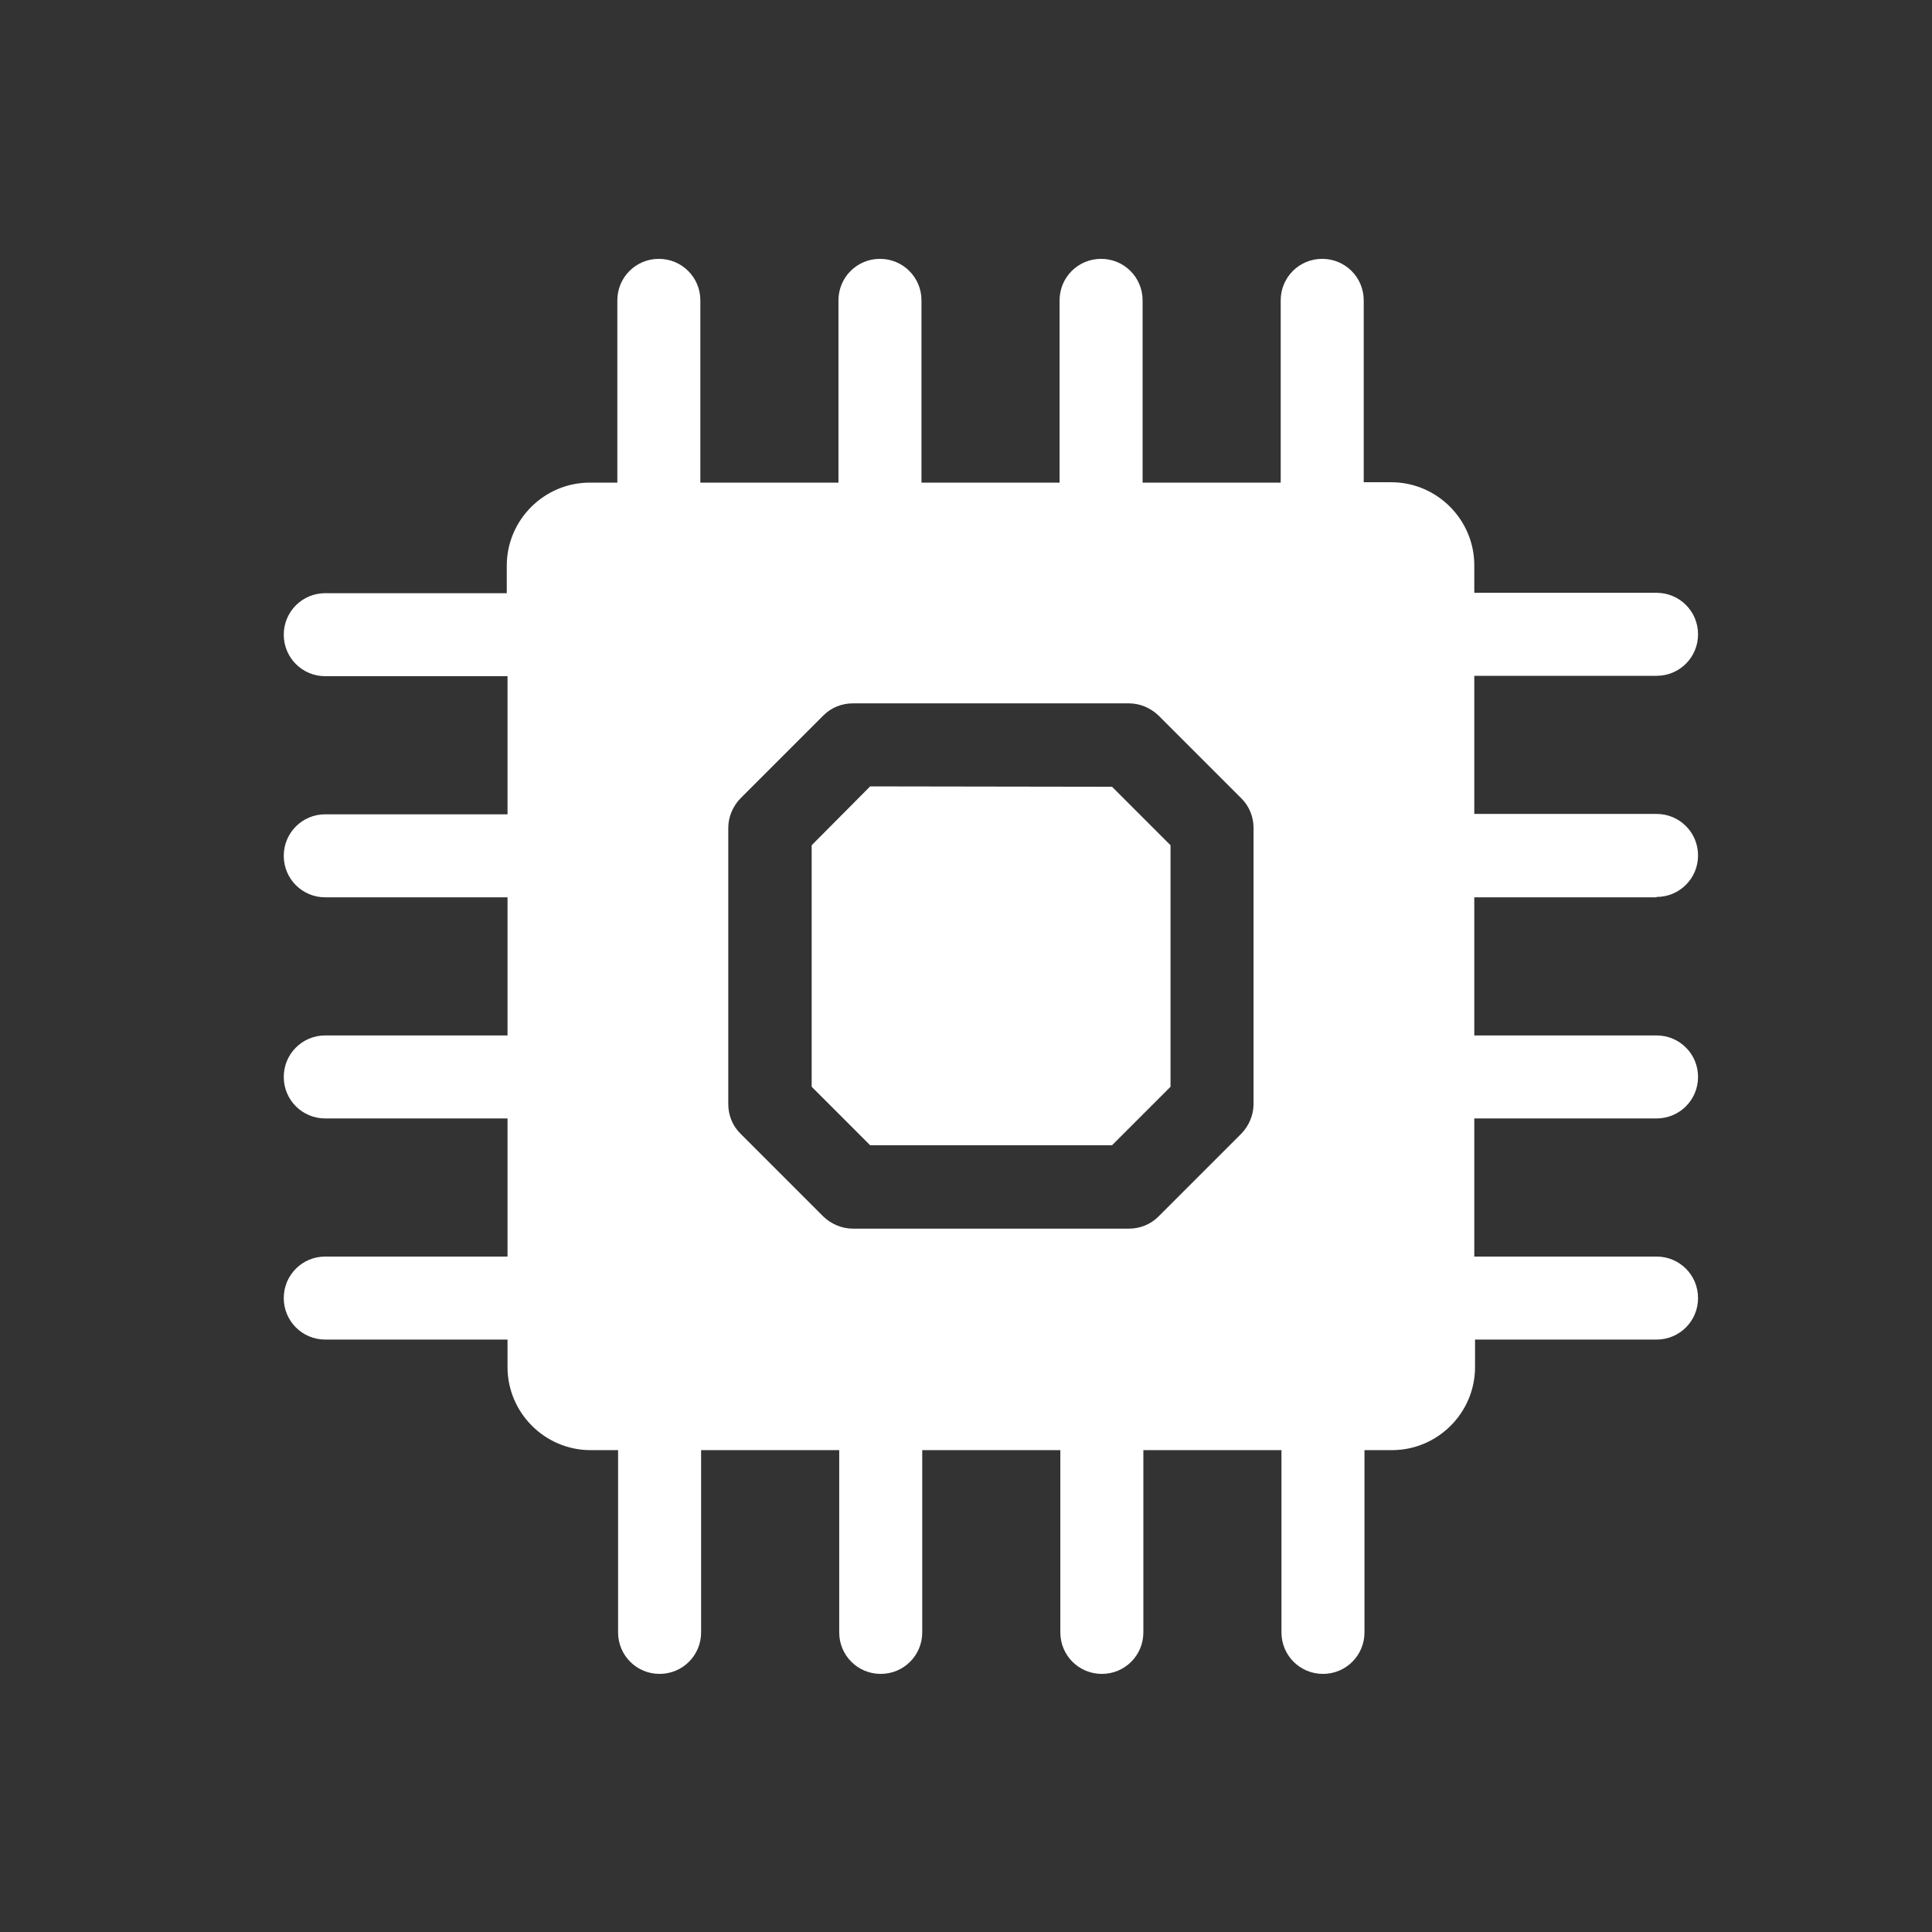
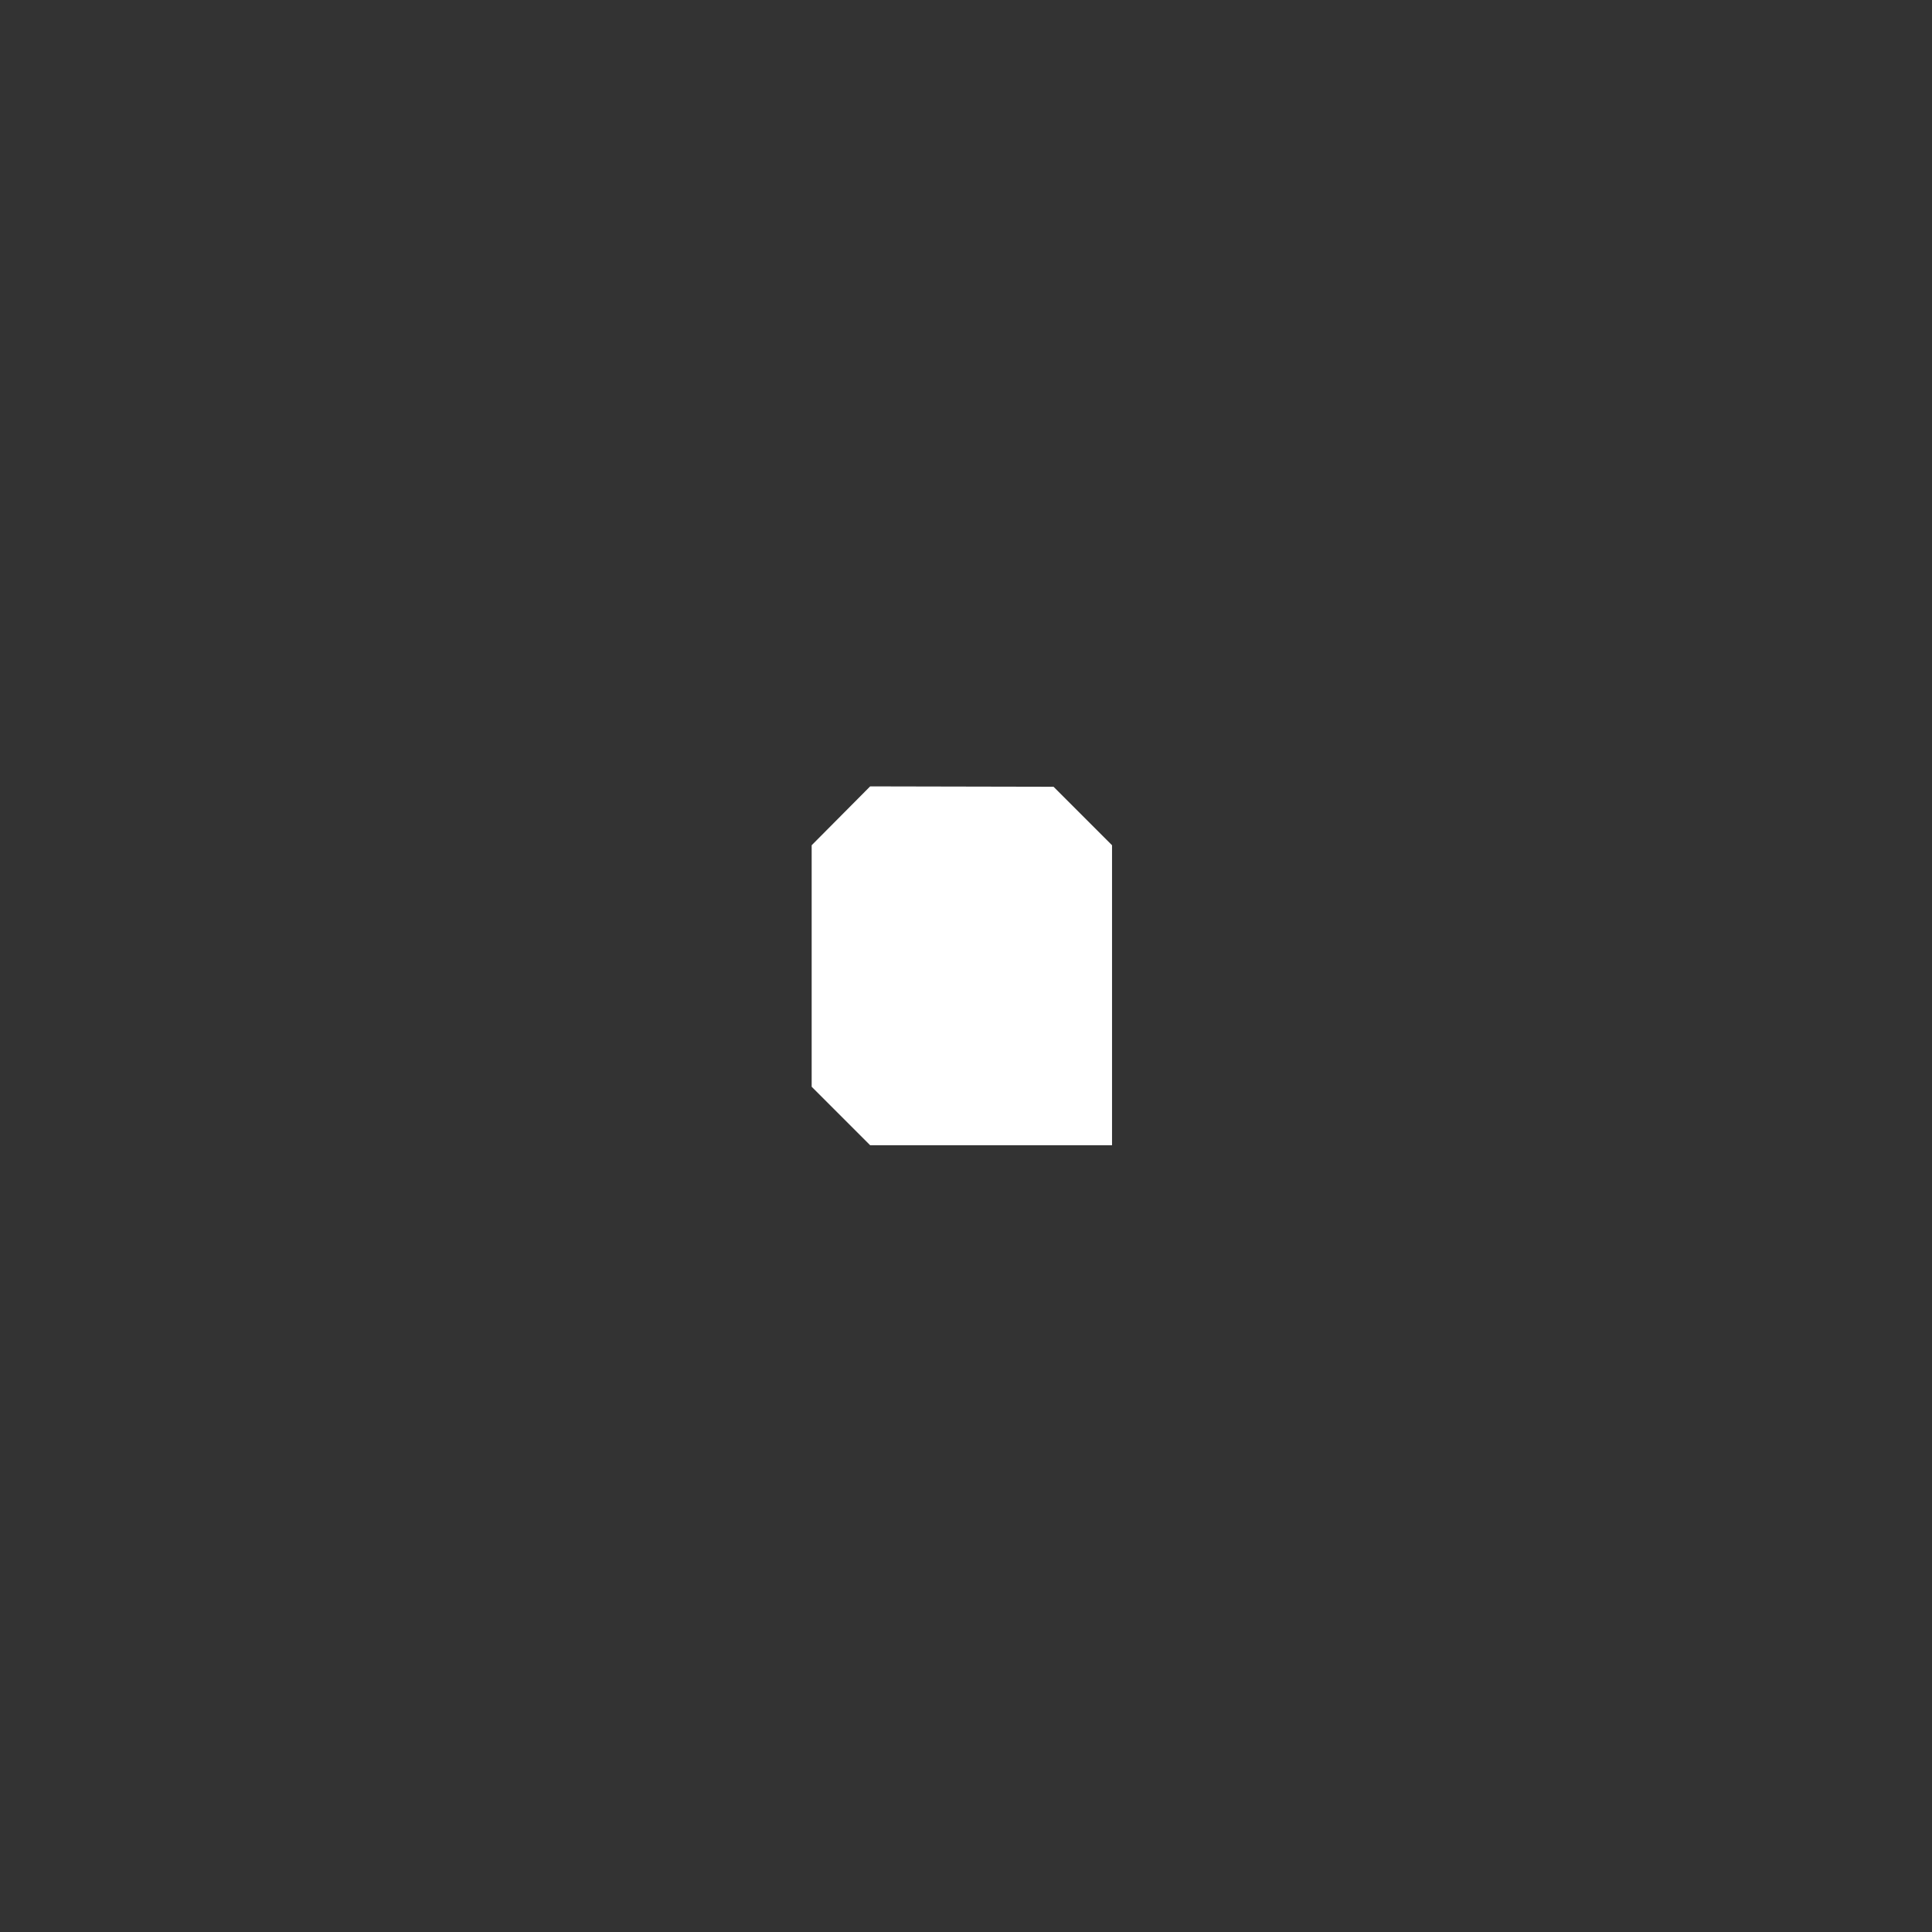
<svg xmlns="http://www.w3.org/2000/svg" version="1.1" id="Layer_1" x="0px" y="0px" viewBox="0 0 512 512" style="enable-background:new 0 0 512 512;" xml:space="preserve">
  <rect x="0" y="0" width="512" height="512" fill="#333333" stroke="none" />
  <style type="text/css">
	.st0{fill:#FFFFFF;}
</style>
  <g>
-     <path class="st0" d="M439,237.7c6.1,0,11-4.9,11-11c0-6.1-4.9-11-11-11h-48.3v-36.6H439c6.1,0,11-4.9,11-11c0-6.1-4.9-11-11-11   h-48.3v-7.3c0-12.1-9.9-22-22-22h-7.3V79.6c0-6.1-4.9-11-11-11c-6.1,0-11,4.9-11,11v48.3h-36.6V79.6c0-6.1-4.9-11-11-11   c-6.1,0-11,4.9-11,11v48.3h-36.6V79.6c0-6.1-4.9-11-11-11c-6.1,0-11,4.9-11,11v48.3h-36.6V79.6c0-6.1-4.9-11-11-11   c-6.1,0-11,4.9-11,11v48.3h-7.3c-12.1,0-22,9.9-22,22v7.3H86.2c-6.1,0-11,4.9-11,11c0,6.1,4.9,11,11,11h48.3v36.6H86.2   c-6.1,0-11,4.9-11,11c0,6.1,4.9,11,11,11h48.3v36.6H86.2c-6.1,0-11,4.9-11,11c0,6.1,4.9,11,11,11h48.3v36.6H86.2   c-6.1,0-11,4.9-11,11s4.9,11,11,11h48.3v7.3c0,12.1,9.9,22,22,22h7.3v48.3c0,6.1,4.9,11,11,11c6.1,0,11-4.9,11-11v-48.3h36.6v48.3   c0,6.1,4.9,11,11,11c6.1,0,11-4.9,11-11v-48.3h36.6v48.3c0,6.1,4.9,11,11,11c6.1,0,11-4.9,11-11v-48.3h36.6v48.3   c0,6.1,4.9,11,11,11c6.1,0,11-4.9,11-11v-48.3h7.3c12.1,0,22-9.9,22-22v-7.3H439c6.1,0,11-4.9,11-11s-4.9-11-11-11h-48.3v-36.6H439   c6.1,0,11-4.9,11-11c0-6.1-4.9-11-11-11h-48.3v-36.6H439z M332.2,292.6c0,2.9-1.2,5.7-3.2,7.8l-22,22c-2.1,2.1-4.9,3.2-7.8,3.2H226   c-2.9,0-5.7-1.2-7.8-3.2l-22-22c-2.1-2.1-3.2-4.9-3.2-7.8v-73.2c0-2.9,1.2-5.7,3.2-7.8l22-22c2.1-2.1,4.9-3.2,7.8-3.2h73.2   c2.9,0,5.7,1.2,7.8,3.2l22,22c2.1,2.1,3.2,4.9,3.2,7.8V292.6z" />
-     <path class="st0" d="M230.6,208.4L215.1,224V288l15.5,15.5h64.1l15.5-15.5V224l-15.5-15.5L230.6,208.4z" />
+     <path class="st0" d="M230.6,208.4L215.1,224V288l15.5,15.5h64.1V224l-15.5-15.5L230.6,208.4z" />
  </g>
</svg>